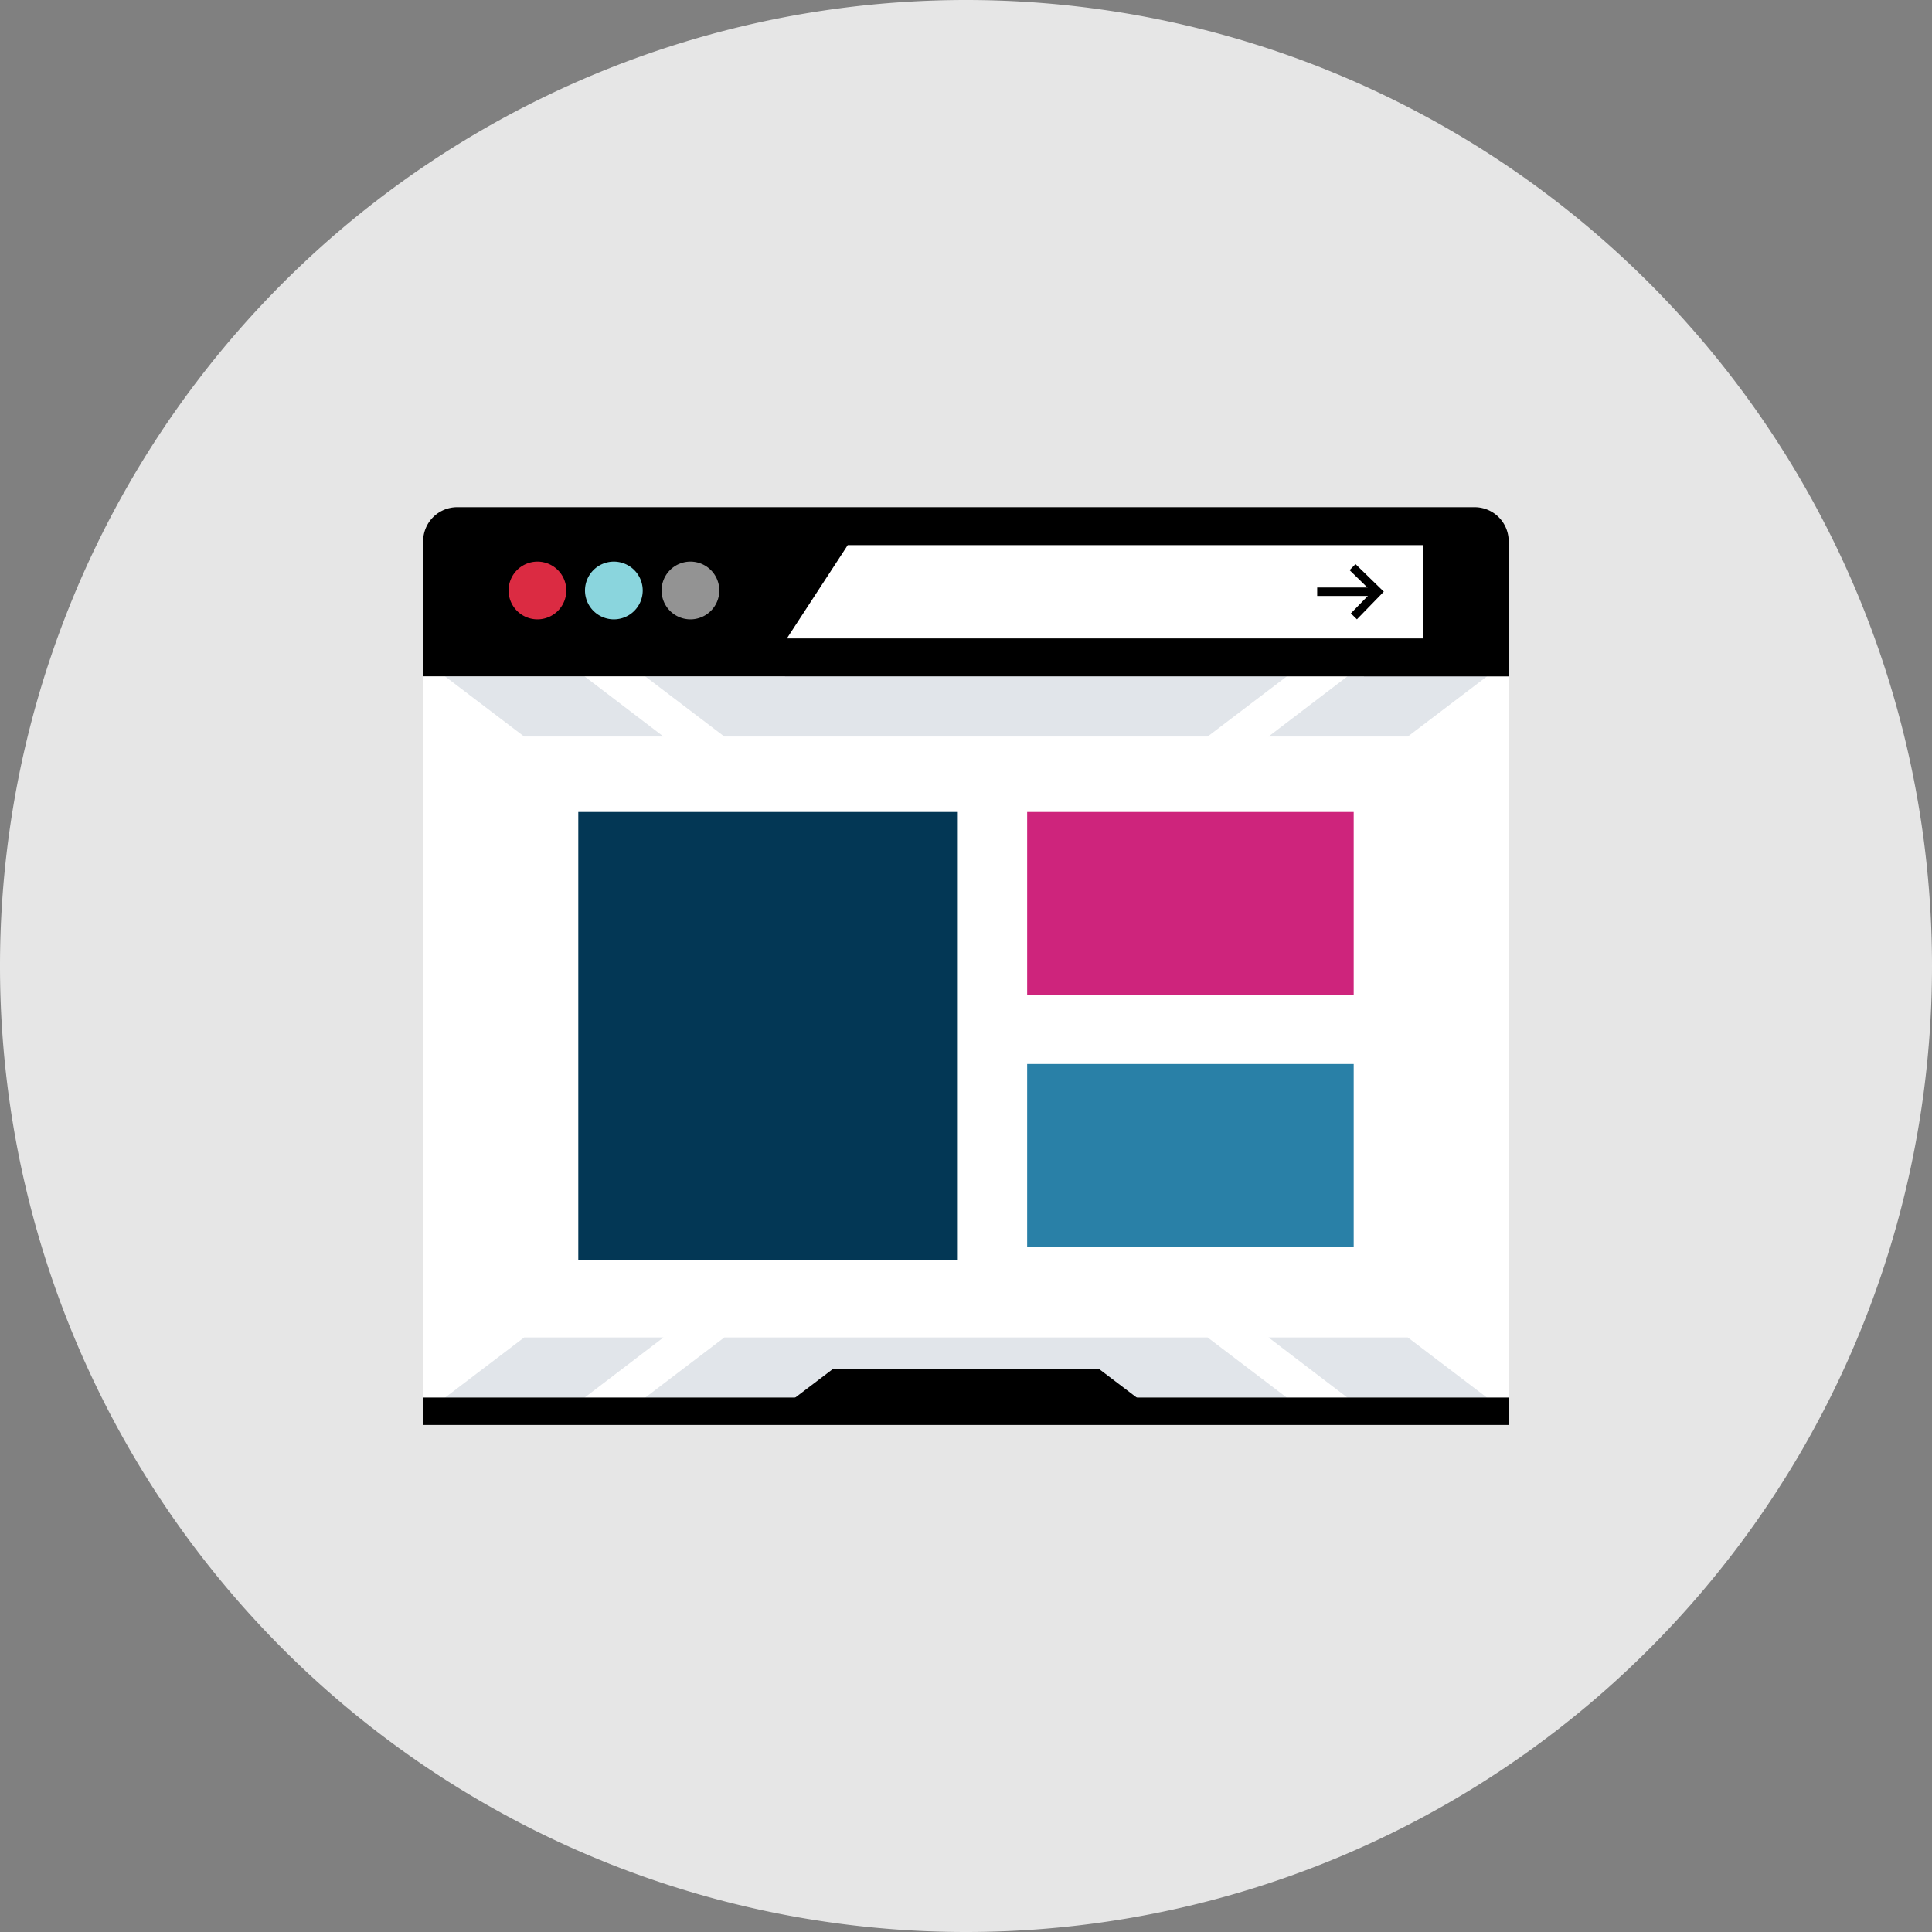
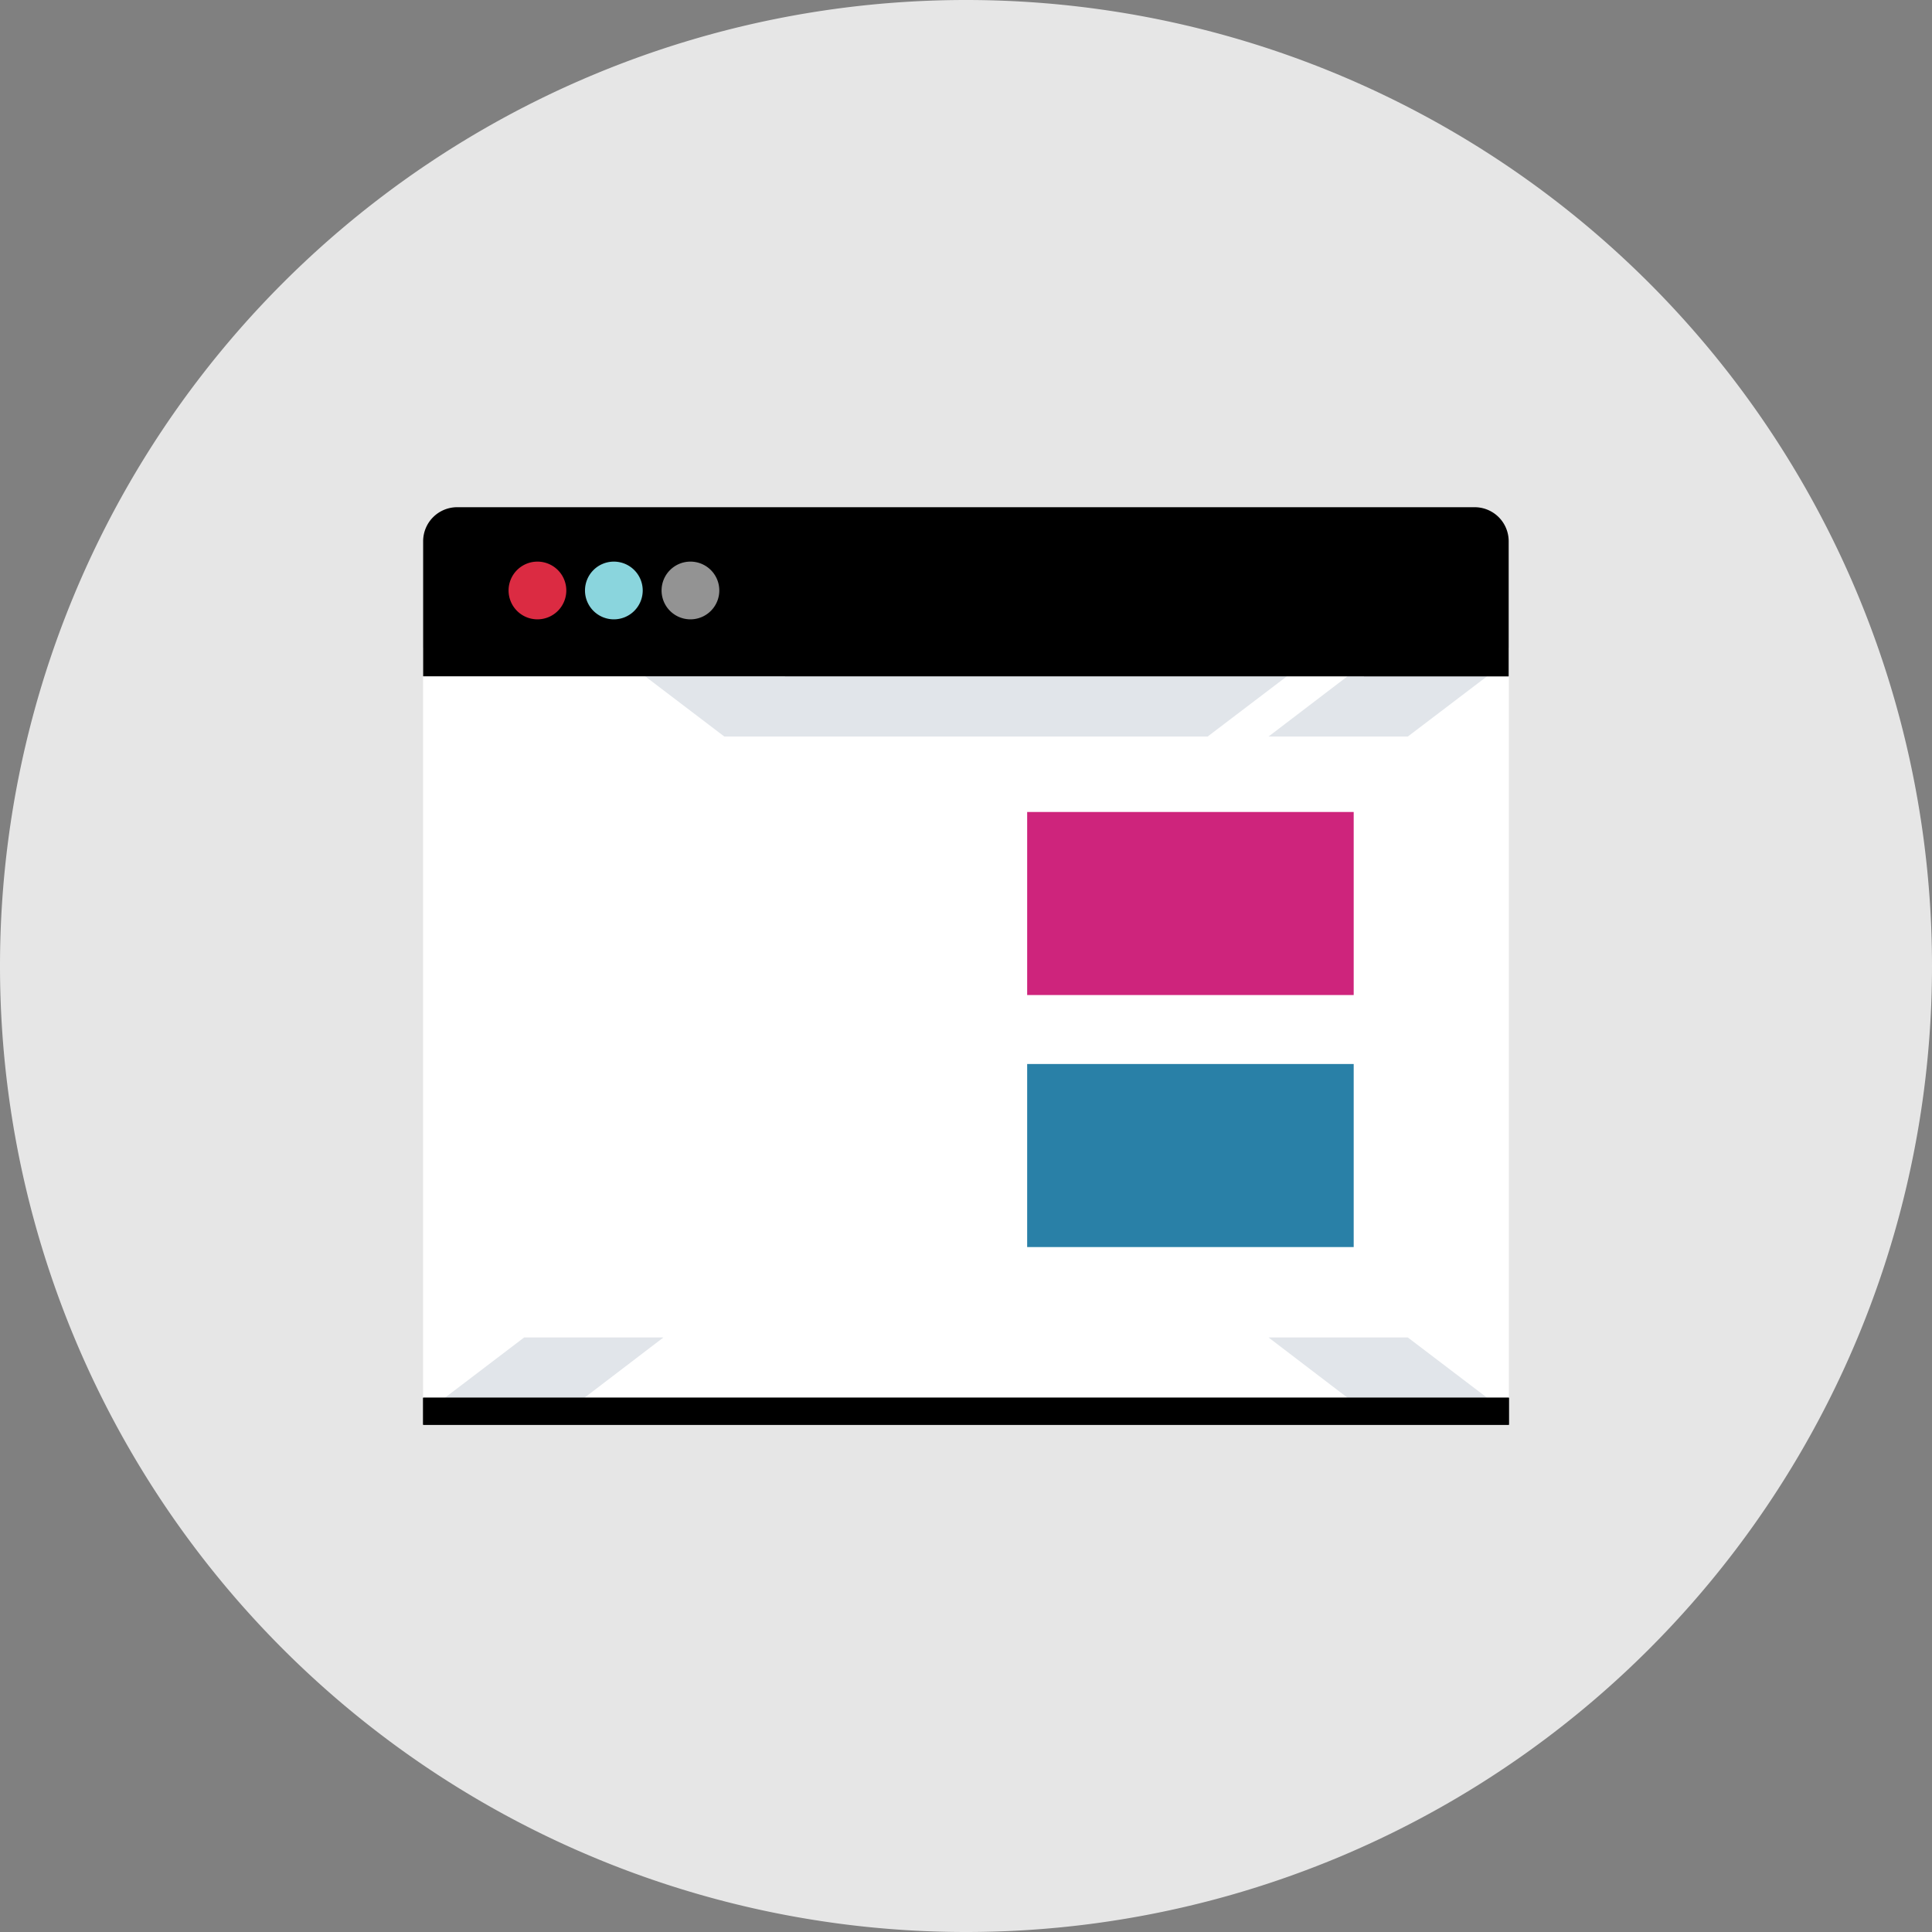
<svg xmlns="http://www.w3.org/2000/svg" width="100" height="100" viewBox="0 0 100 100">
  <rect x="0" y="0" width="100" height="100" fill="#808080" stroke="none" />
  <defs>
    <style>.a{fill:#e6e6e6;}.b{fill:#fff;}.c{fill:#e1e5ea;}.d{fill:#db2b42;}.e{fill:#8ad5dd;}.f{fill:#939393;}.g{fill:#ce247c;}.h{fill:#2980a7;}.i{fill:#033755;}</style>
  </defs>
  <g transform="translate(95 95)">
    <path class="a" d="M5-45A50,50,0,0,1-45,5,50,50,0,0,1-95-45,50,50,0,0,1-45-95,50,50,0,0,1,5-45Zm0,0" />
    <g transform="translate(-73.098 -68.747)">
      <rect class="b" width="55.316" height="39.349" transform="translate(0.438 7.706)" />
-       <path class="c" d="M70.88,188.554H45.864l-4.1,3.119H74.982Zm0,0" transform="translate(-30.275 -145.58)" />
      <path class="c" d="M10.633,188.554H3.423l-4.1,3.119H6.546Zm0,0" transform="translate(1.804 -145.58)" />
      <path class="c" d="M181.154,188.554h-7.21l4.088,3.119h7.224Zm0,0" transform="translate(-130.187 -145.58)" />
      <path class="c" d="M70.88,51.5H45.864l-4.1-3.118H74.982Zm0,0" transform="translate(-30.275 -39.63)" />
-       <path class="c" d="M10.633,51.5H3.423l-4.1-3.118H6.546Zm0,0" transform="translate(1.804 -39.63)" />
      <path class="c" d="M181.154,51.5h-7.21l4.088-3.118h7.224Zm0,0" transform="translate(-130.187 -39.63)" />
      <path class="b" d="M50.03,43.18V81.65H-4.409V43.18H50.03m.878-.878h-56.2V82.527h56.2Zm0,0" transform="translate(5.287 -35.034)" />
      <path d="M-5.287,21.285v-7A1.762,1.762,0,0,1-3.53,12.533H49.148A1.762,1.762,0,0,1,50.9,14.29v7Zm0,0" transform="translate(5.287 -12.533)" />
-       <path class="b" d="M104.762,25.4H71.825l3.15-4.829h29.786Zm0,0" transform="translate(-52.999 -18.607)" />
      <path class="d" d="M15.815,25.562a1.494,1.494,0,1,1-1.494-1.493,1.494,1.494,0,0,1,1.494,1.493Zm0,0" transform="translate(-8.405 -21.253)" />
      <path class="e" d="M32.011,25.562a1.494,1.494,0,1,1-1.495-1.493,1.494,1.494,0,0,1,1.495,1.493Zm0,0" transform="translate(-20.646 -21.253)" />
      <path class="f" d="M48.249,25.562a1.494,1.494,0,1,1-1.494-1.493,1.494,1.494,0,0,1,1.494,1.493Zm0,0" transform="translate(-32.92 -21.253)" />
-       <path d="M89.859,197.208H70.83l2.634-2H87.224Zm0,0" transform="translate(-52.247 -150.608)" />
      <rect width="56.195" height="1.401" transform="translate(0 46.093)" />
      <path d="M49.783,201.33H-5.287v1.4h56.2v-1.4Zm0,0" transform="translate(5.287 -155.237)" />
      <path d="M191.508,27.455l-.314-.308,1.086-1.115-1.151-1.122.306-.313,1.465,1.426Zm0,0" transform="translate(-143.176 -21.652)" />
      <rect width="2.899" height="0.438" transform="translate(46.275 4.156)" />
      <rect class="g" width="16.901" height="9.475" transform="translate(31.264 15.775)" />
      <rect class="h" width="16.901" height="9.475" transform="translate(31.264 28.82)" />
-       <rect class="i" width="19.644" height="23.211" transform="translate(8.03 15.775)" />
    </g>
  </g>
</svg>